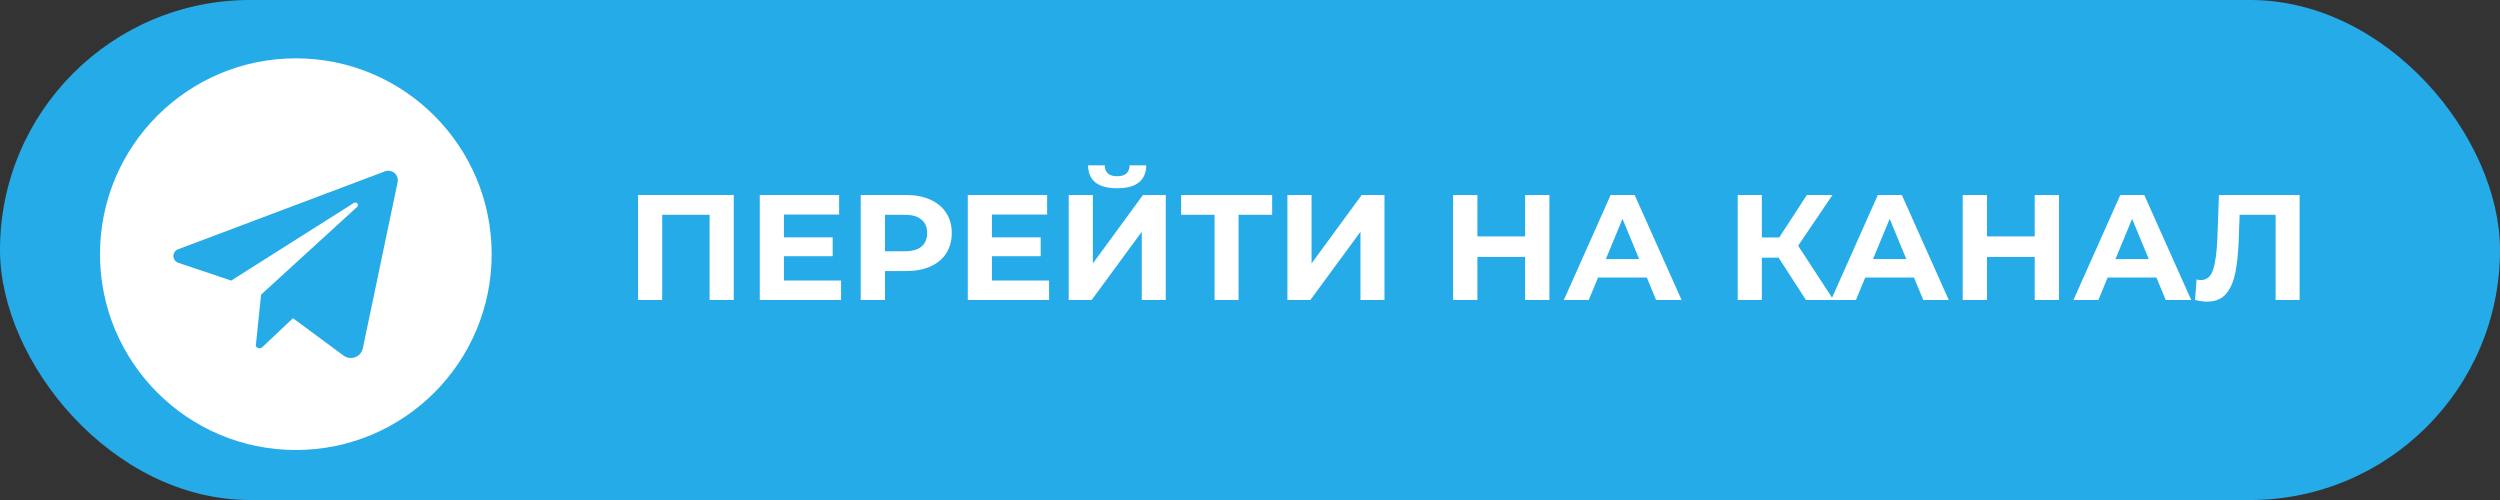
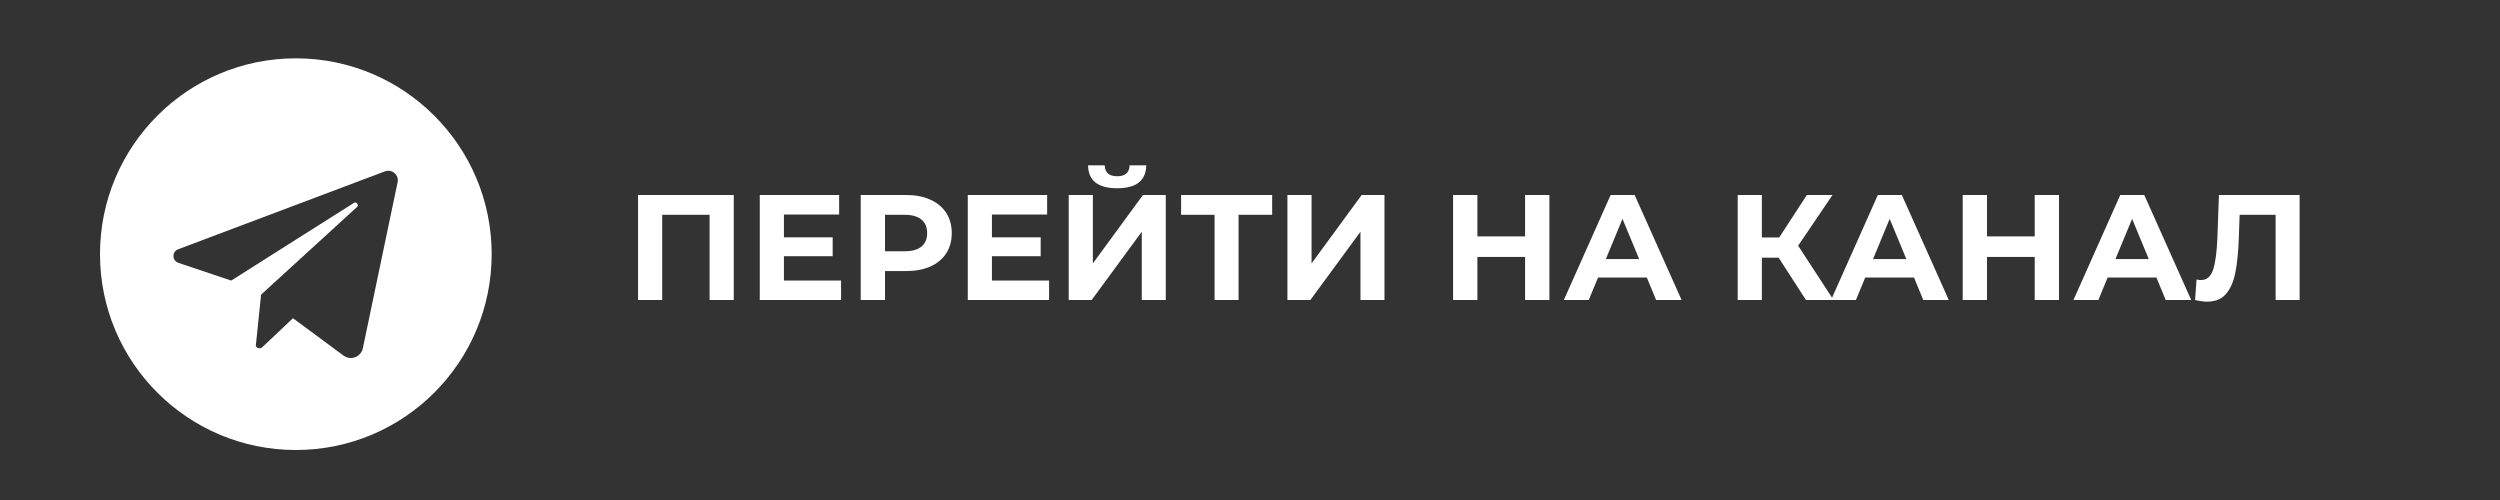
<svg xmlns="http://www.w3.org/2000/svg" width="300" height="60" viewBox="0 0 300 60" fill="none">
  <rect x="0" y="0" width="300" height="60" fill="#333333" stroke="none" />
-   <rect width="300" height="60" rx="30" fill="#25ABE8" />
  <path d="M88.05 23.4V36H85.152V25.776H79.464V36H76.566V23.4H88.05ZM100.929 33.66V36H91.173V23.4H100.695V25.74H94.071V28.476H99.921V30.744H94.071V33.66H100.929ZM108.739 23.4C109.855 23.4 110.821 23.586 111.637 23.958C112.465 24.33 113.101 24.858 113.545 25.542C113.989 26.226 114.211 27.036 114.211 27.972C114.211 28.896 113.989 29.706 113.545 30.402C113.101 31.086 112.465 31.614 111.637 31.986C110.821 32.346 109.855 32.526 108.739 32.526H106.201V36H103.285V23.4H108.739ZM108.577 30.15C109.453 30.15 110.119 29.964 110.575 29.592C111.031 29.208 111.259 28.668 111.259 27.972C111.259 27.264 111.031 26.724 110.575 26.352C110.119 25.968 109.453 25.776 108.577 25.776H106.201V30.15H108.577ZM125.89 33.66V36H116.134V23.4H125.656V25.74H119.032V28.476H124.882V30.744H119.032V33.66H125.89ZM128.246 23.4H131.144V31.608L137.156 23.4H139.892V36H137.012V27.81L131 36H128.246V23.4ZM134.06 22.59C131.756 22.59 130.592 21.672 130.568 19.836H132.566C132.59 20.712 133.088 21.15 134.06 21.15C134.54 21.15 134.906 21.042 135.158 20.826C135.41 20.598 135.542 20.268 135.554 19.836H137.552C137.54 20.736 137.246 21.42 136.67 21.888C136.094 22.356 135.224 22.59 134.06 22.59ZM152.659 25.776H148.627V36H145.747V25.776H141.733V23.4H152.659V25.776ZM154.49 23.4H157.388V31.608L163.4 23.4H166.136V36H163.256V27.81L157.244 36H154.49V23.4ZM185.927 23.4V36H183.011V30.834H177.287V36H174.371V23.4H177.287V28.368H183.011V23.4H185.927ZM197.616 33.3H191.766L190.65 36H187.662L193.278 23.4H196.158L201.792 36H198.732L197.616 33.3ZM196.698 31.086L194.7 26.262L192.702 31.086H196.698ZM213.438 30.924H211.422V36H208.524V23.4H211.422V28.494H213.51L216.822 23.4H219.9L215.778 29.484L220.026 36H216.714L213.438 30.924ZM229.678 33.3H223.828L222.712 36H219.724L225.34 23.4H228.22L233.854 36H230.794L229.678 33.3ZM228.76 31.086L226.762 26.262L224.764 31.086H228.76ZM247.081 23.4V36H244.165V30.834H238.441V36H235.525V23.4H238.441V28.368H244.165V23.4H247.081ZM258.77 33.3H252.92L251.804 36H248.816L254.432 23.4H257.312L262.946 36H259.886L258.77 33.3ZM257.852 31.086L255.854 26.262L253.856 31.086H257.852ZM275.954 23.4V36H273.074V25.776H268.754L268.664 28.404C268.604 30.192 268.46 31.644 268.232 32.76C268.004 33.864 267.62 34.716 267.08 35.316C266.552 35.904 265.808 36.198 264.848 36.198C264.452 36.198 263.972 36.132 263.408 36L263.588 33.534C263.744 33.582 263.918 33.606 264.11 33.606C264.806 33.606 265.292 33.198 265.568 32.382C265.844 31.554 266.018 30.264 266.09 28.512L266.27 23.4H275.954Z" fill="white" />
-   <path d="M35.5 7C22.521 7 12 17.521 12 30.5C12 43.479 22.521 54 35.5 54C48.479 54 59 43.479 59 30.5C59 17.521 48.479 7 35.5 7ZM47.714 21.865L43.541 41.791C43.49 42.032 43.38 42.257 43.22 42.444C43.06 42.631 42.856 42.775 42.626 42.863C42.395 42.95 42.147 42.979 41.903 42.946C41.659 42.912 41.428 42.818 41.229 42.672L35.158 38.186L31.48 41.656C31.432 41.702 31.375 41.737 31.313 41.76C31.251 41.784 31.185 41.794 31.119 41.792C31.053 41.789 30.988 41.774 30.928 41.746C30.868 41.718 30.814 41.678 30.77 41.629L30.691 41.542L31.33 35.358L42.849 24.833C42.906 24.781 42.941 24.71 42.948 24.633C42.955 24.556 42.933 24.479 42.886 24.418C42.839 24.357 42.771 24.315 42.695 24.302C42.619 24.288 42.541 24.304 42.476 24.345L27.744 33.669L21.4 31.538C21.231 31.481 21.084 31.374 20.979 31.23C20.874 31.087 20.816 30.914 20.812 30.736C20.809 30.558 20.861 30.384 20.961 30.236C21.061 30.089 21.204 29.976 21.371 29.914L46.194 20.562C46.386 20.49 46.593 20.471 46.795 20.507C46.996 20.542 47.184 20.631 47.34 20.764C47.495 20.897 47.612 21.07 47.678 21.263C47.744 21.457 47.756 21.665 47.714 21.865Z" fill="white" />
+   <path d="M35.5 7C22.521 7 12 17.521 12 30.5C12 43.479 22.521 54 35.5 54C48.479 54 59 43.479 59 30.5C59 17.521 48.479 7 35.5 7ZM47.714 21.865L43.541 41.791C43.49 42.032 43.38 42.257 43.22 42.444C43.06 42.631 42.856 42.775 42.626 42.863C42.395 42.95 42.147 42.979 41.903 42.946C41.659 42.912 41.428 42.818 41.229 42.672L35.158 38.186L31.48 41.656C31.432 41.702 31.375 41.737 31.313 41.76C31.251 41.784 31.185 41.794 31.119 41.792C31.053 41.789 30.988 41.774 30.928 41.746C30.868 41.718 30.814 41.678 30.77 41.629L30.691 41.542L31.33 35.358L42.849 24.833C42.906 24.781 42.941 24.71 42.948 24.633C42.839 24.357 42.771 24.315 42.695 24.302C42.619 24.288 42.541 24.304 42.476 24.345L27.744 33.669L21.4 31.538C21.231 31.481 21.084 31.374 20.979 31.23C20.874 31.087 20.816 30.914 20.812 30.736C20.809 30.558 20.861 30.384 20.961 30.236C21.061 30.089 21.204 29.976 21.371 29.914L46.194 20.562C46.386 20.49 46.593 20.471 46.795 20.507C46.996 20.542 47.184 20.631 47.34 20.764C47.495 20.897 47.612 21.07 47.678 21.263C47.744 21.457 47.756 21.665 47.714 21.865Z" fill="white" />
</svg>